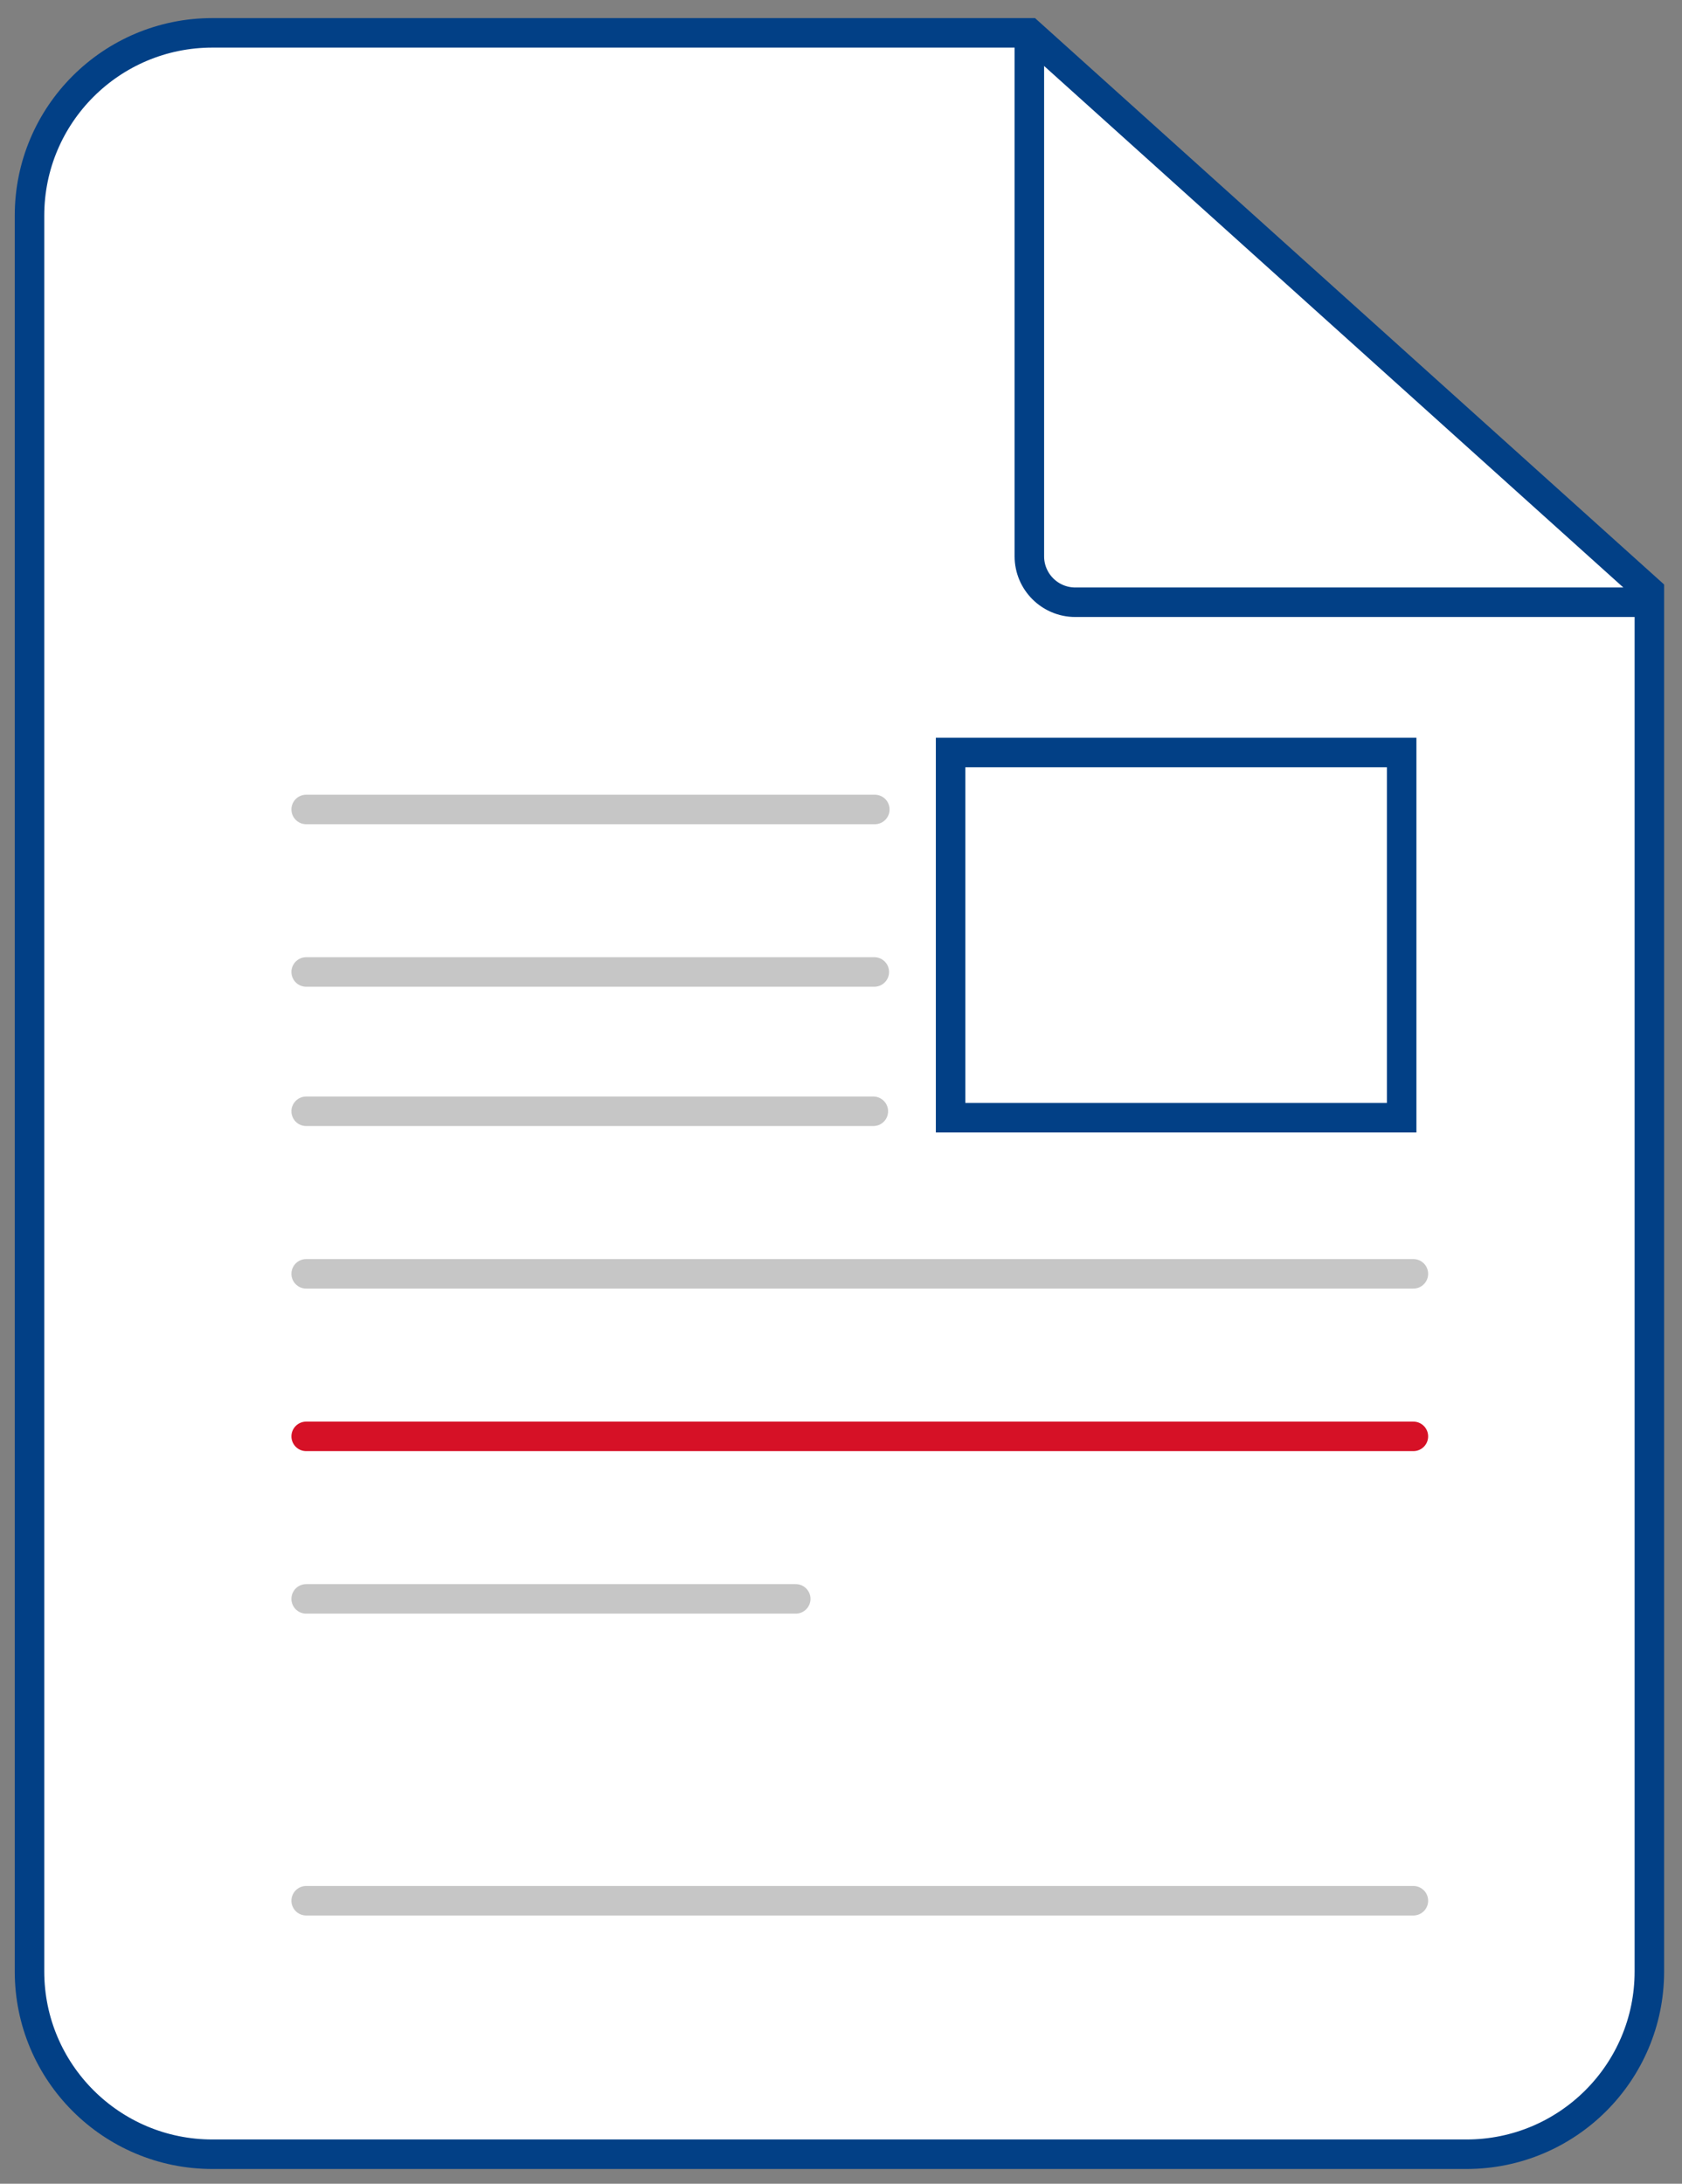
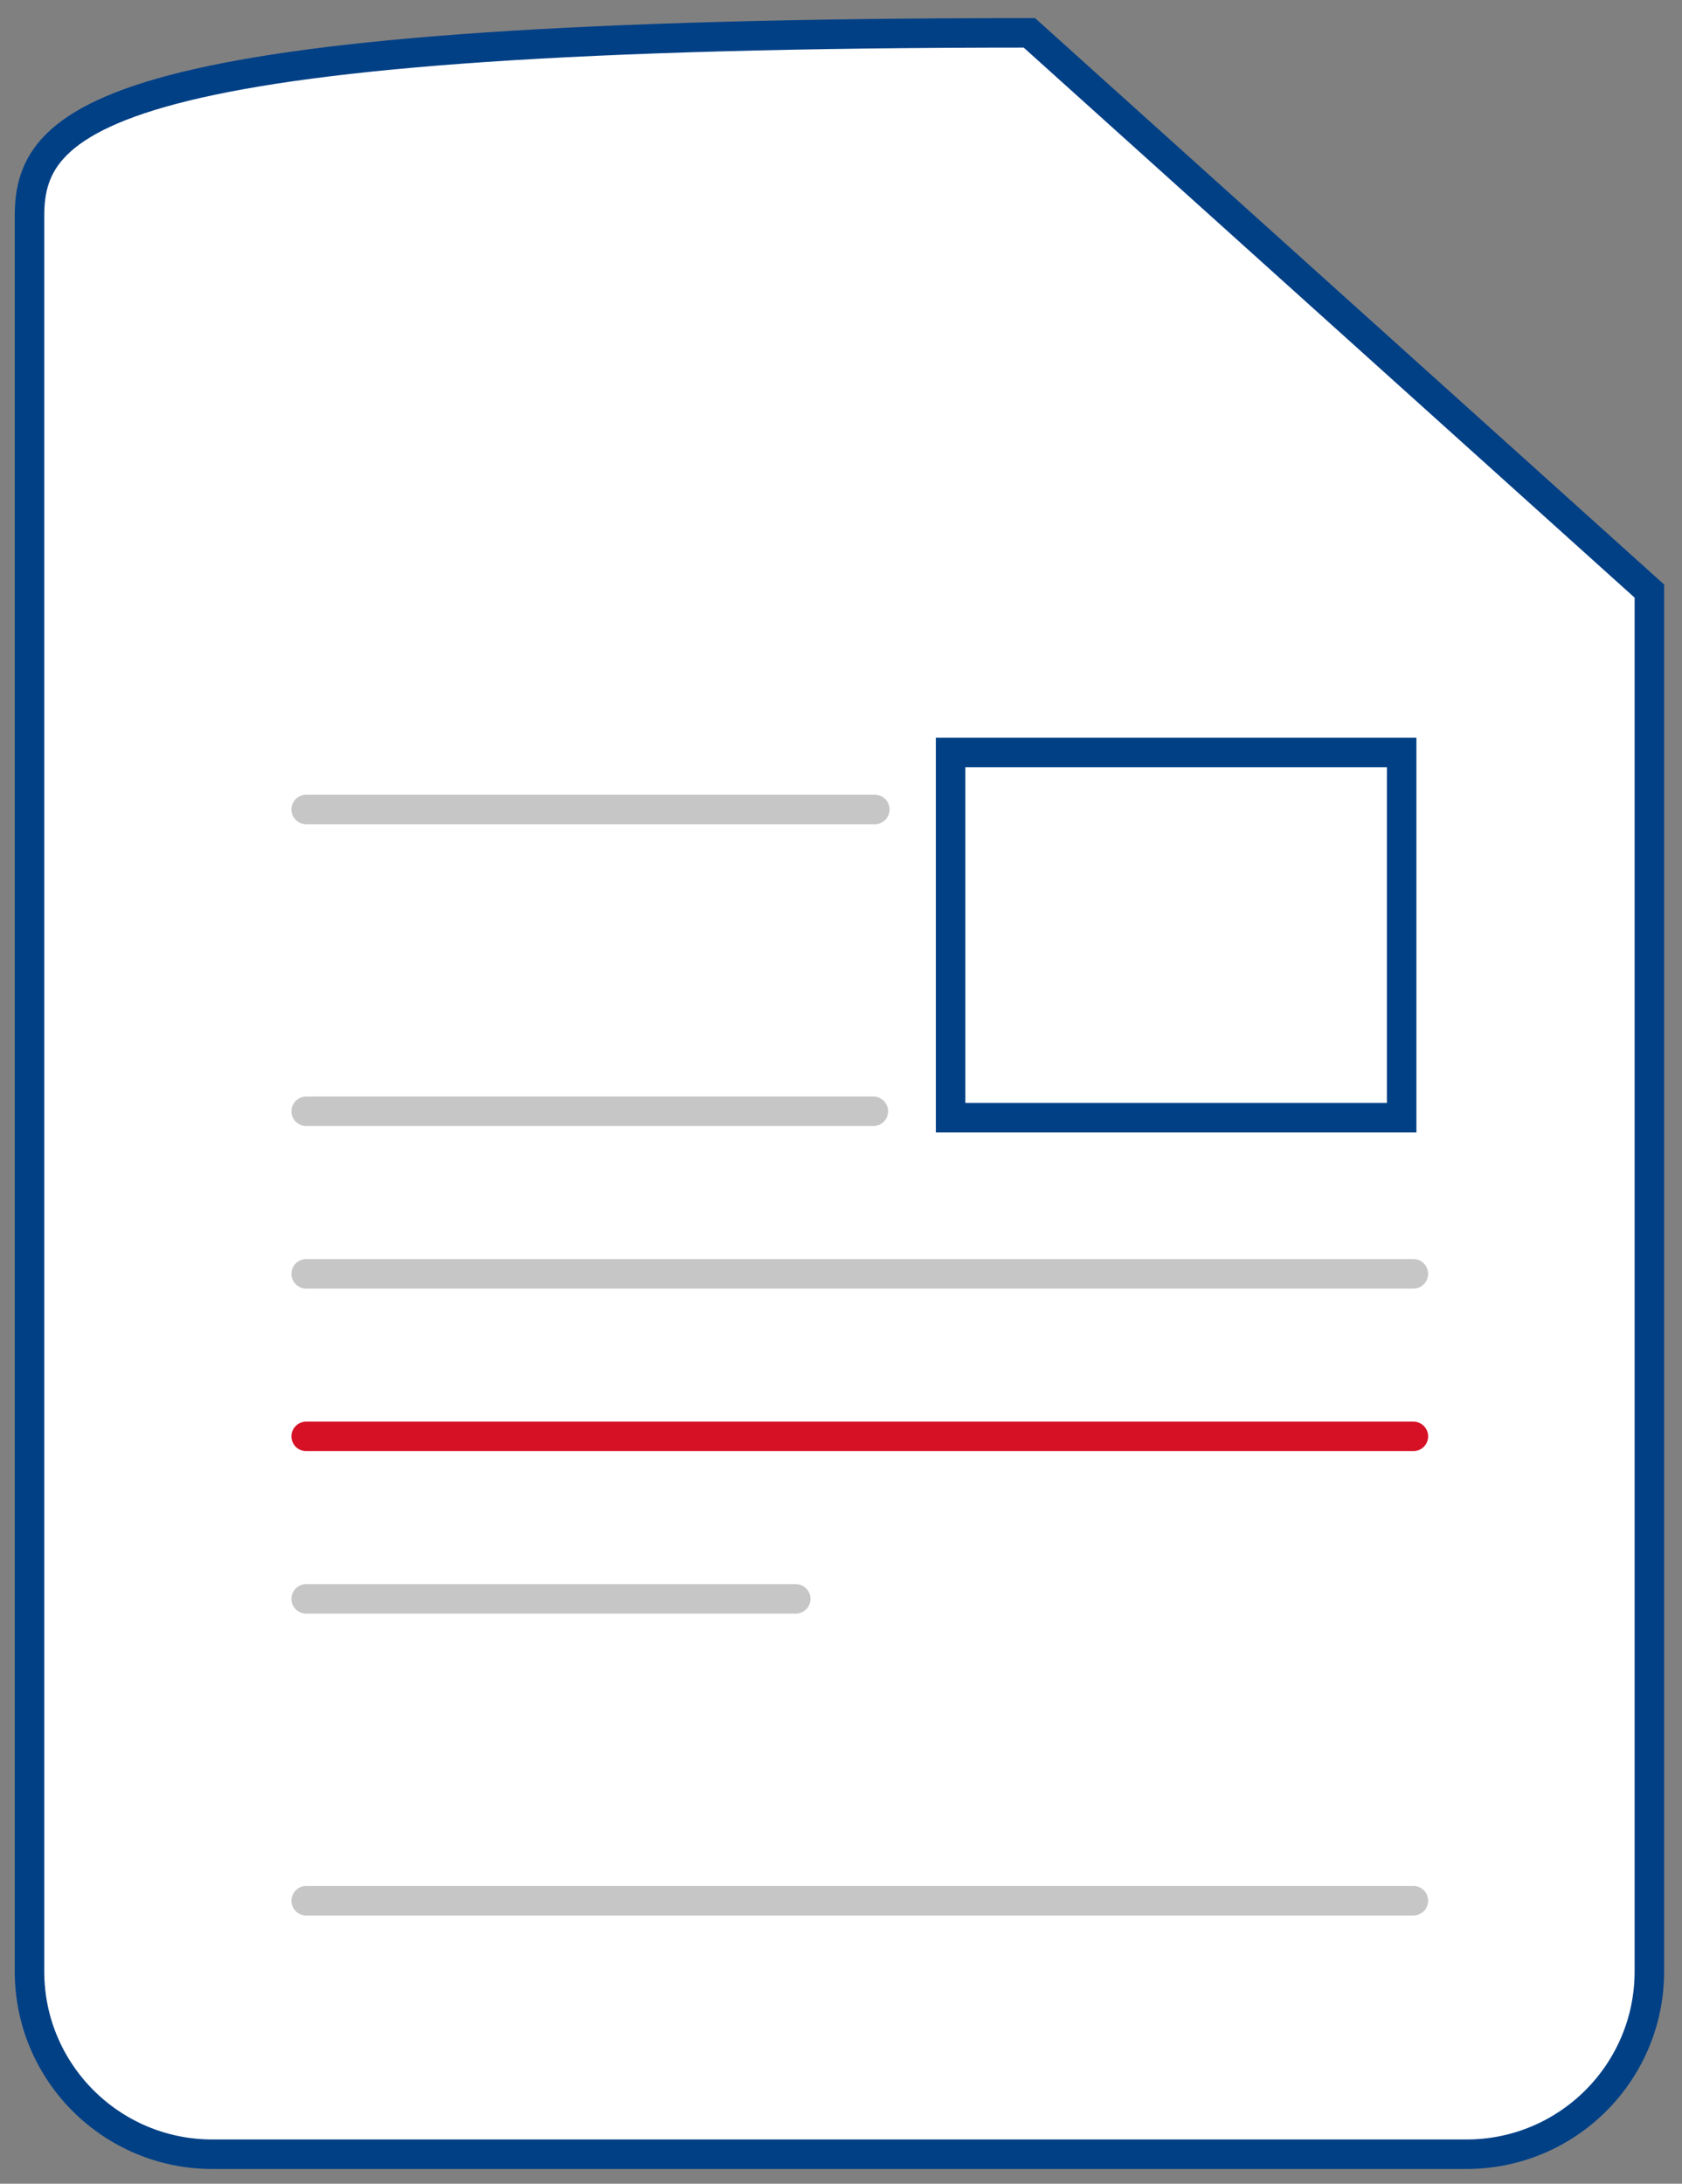
<svg xmlns="http://www.w3.org/2000/svg" width="57px" height="74px" viewBox="0 0 57 74" version="1.1">
  <rect x="0" y="0" width="57" height="74" fill="#808080" stroke="none" />
  <title>icon-online-mag</title>
  <desc>Created with Sketch.</desc>
  <g id="icon-online-mag" stroke="none" stroke-width="1" fill="none" fill-rule="evenodd">
    <g id="Group-43" transform="translate(1, 1)">
      <g id="Group-5" stroke="#024086">
-         <path d="M6.197,72 L48.697,72 C52.119,72 54.894,69.227 54.894,65.807 L54.894,19.03 L33.883,0.113 L6.197,0.113 C2.775,0.113 -0,2.885 -0,6.306 L-0,65.807 C-0,69.227 2.775,72 6.197,72 Z" id="Stroke-1" fill="#FFFFFF" />
-         <path d="M33.883,0.112 L33.883,17.852 C33.883,18.711 34.58,19.408 35.44,19.408 L54.894,19.408" id="Stroke-3" />
+         <path d="M6.197,72 L48.697,72 C52.119,72 54.894,69.227 54.894,65.807 L54.894,19.03 L33.883,0.113 C2.775,0.113 -0,2.885 -0,6.306 L-0,65.807 C-0,69.227 2.775,72 6.197,72 Z" id="Stroke-1" fill="#FFFFFF" />
      </g>
      <g id="Group-42" transform="translate(9, 24)">
        <g id="Group-9" transform="translate(0, 1.574)">
          <path d="M0.376,0.856 L37.897,0.856" id="Fill-6" fill="#000000" />
          <path d="M0.376,0.856 L19.646,0.856" id="Stroke-8" stroke="#C6C6C6" stroke-linecap="round" />
        </g>
        <g id="Group-13" transform="translate(0, 7.081)">
          <path d="M0.376,0.856 L37.897,0.856" id="Fill-10" fill="#000000" />
-           <path d="M0.376,0.856 L19.629,0.856" id="Stroke-12" stroke="#C6C6C6" stroke-linecap="round" />
        </g>
        <g id="Group-17" transform="translate(0, 11.802)">
          <path d="M0.376,0.856 L37.897,0.856" id="Fill-14" fill="#000000" />
          <path d="M0.376,0.856 L19.596,0.856" id="Stroke-16" stroke="#C6C6C6" stroke-linecap="round" />
        </g>
        <rect id="Rectangle" stroke="#024086" x="22.214" y="0.5" width="15.286" height="12.376" />
        <g id="Group-21" transform="translate(0, 17.31)">
          <path d="M0.376,0.856 L37.897,0.856" id="Fill-18" fill="#000000" />
          <path d="M0.376,0.856 L37.897,0.856" id="Stroke-20" stroke="#C6C6C6" stroke-linecap="round" />
        </g>
        <g id="Group-25" transform="translate(0, 22.818)">
          <path d="M0.376,0.856 L37.897,0.856" id="Fill-22" fill="#000000" />
          <path d="M0.376,0.856 L37.897,0.856" id="Stroke-24" stroke="#D61126" stroke-linecap="round" />
        </g>
        <g id="Group-29" transform="translate(0, 28.325)">
          <path d="M0.376,0.856 L16.966,0.856" id="Fill-26" fill="#000000" />
          <path d="M0.376,0.856 L16.966,0.856" id="Stroke-28" stroke="#C6C6C6" stroke-linecap="round" />
        </g>
        <g id="Group-41" transform="translate(0, 38.554)">
          <path d="M0.376,0.856 L37.897,0.856" id="Fill-38" fill="#000000" />
          <path d="M0.376,0.856 L37.897,0.856" id="Stroke-40" stroke="#C6C6C6" stroke-linecap="round" />
        </g>
      </g>
    </g>
  </g>
</svg>